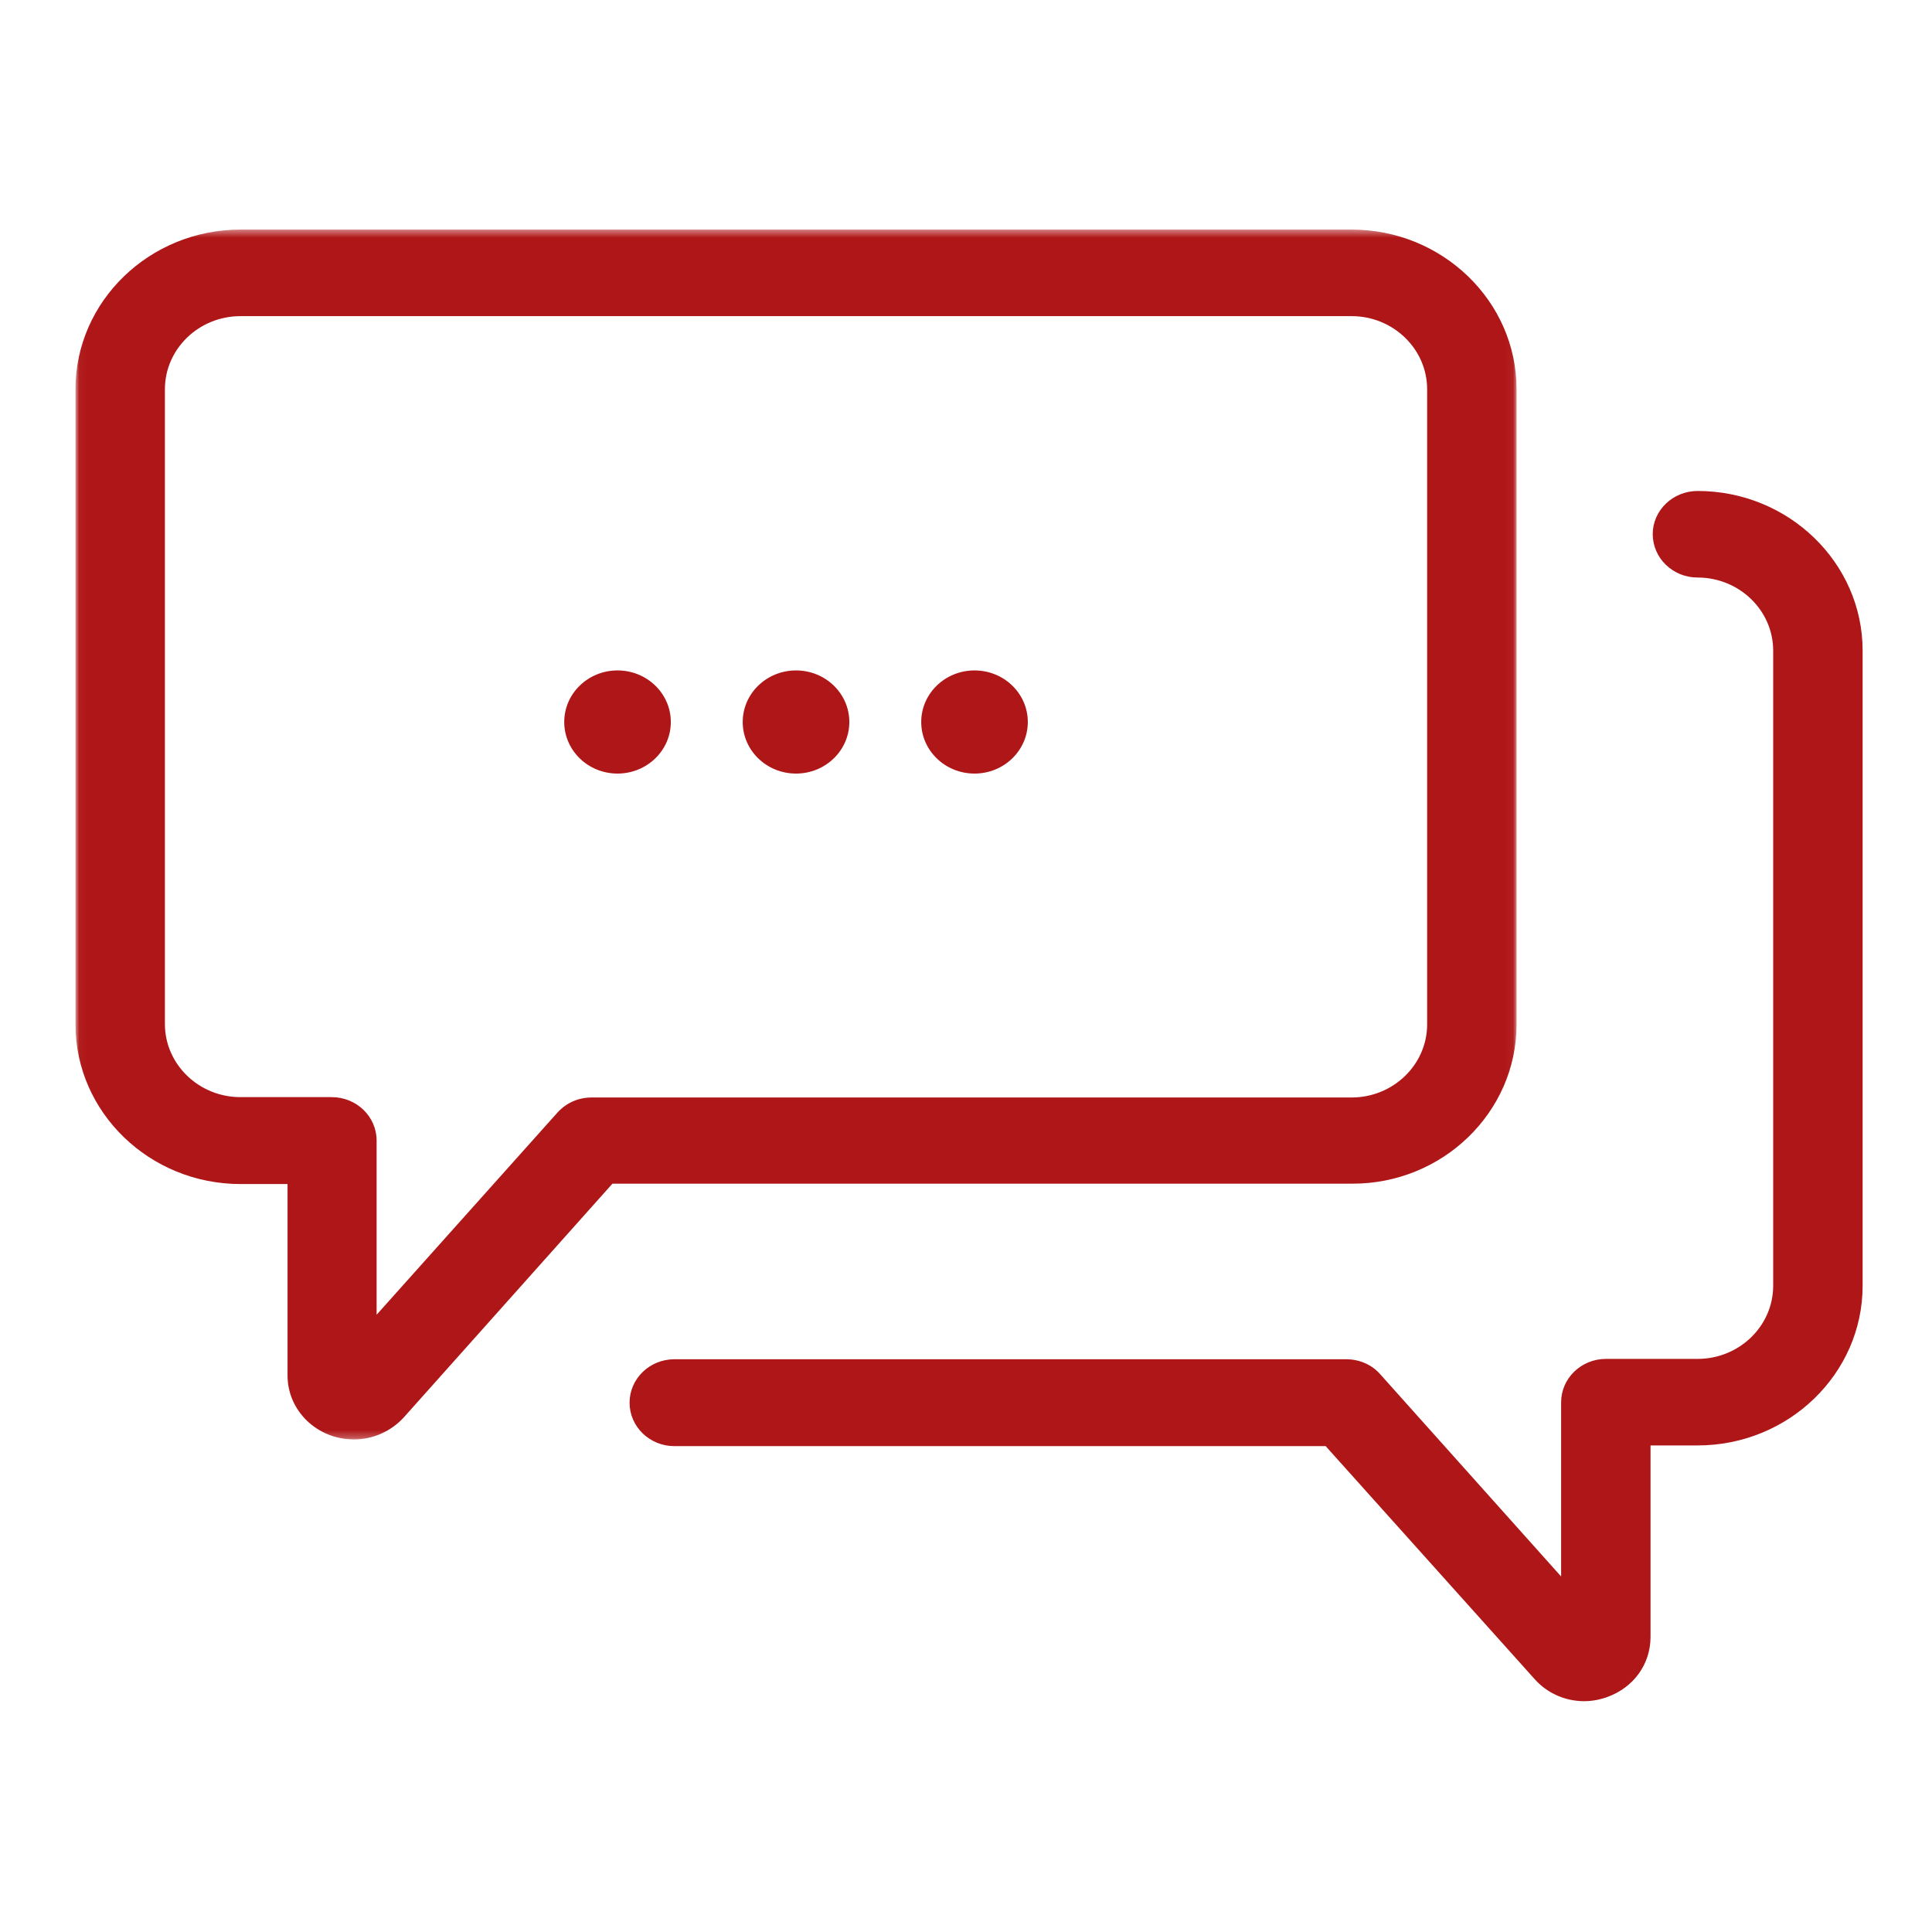
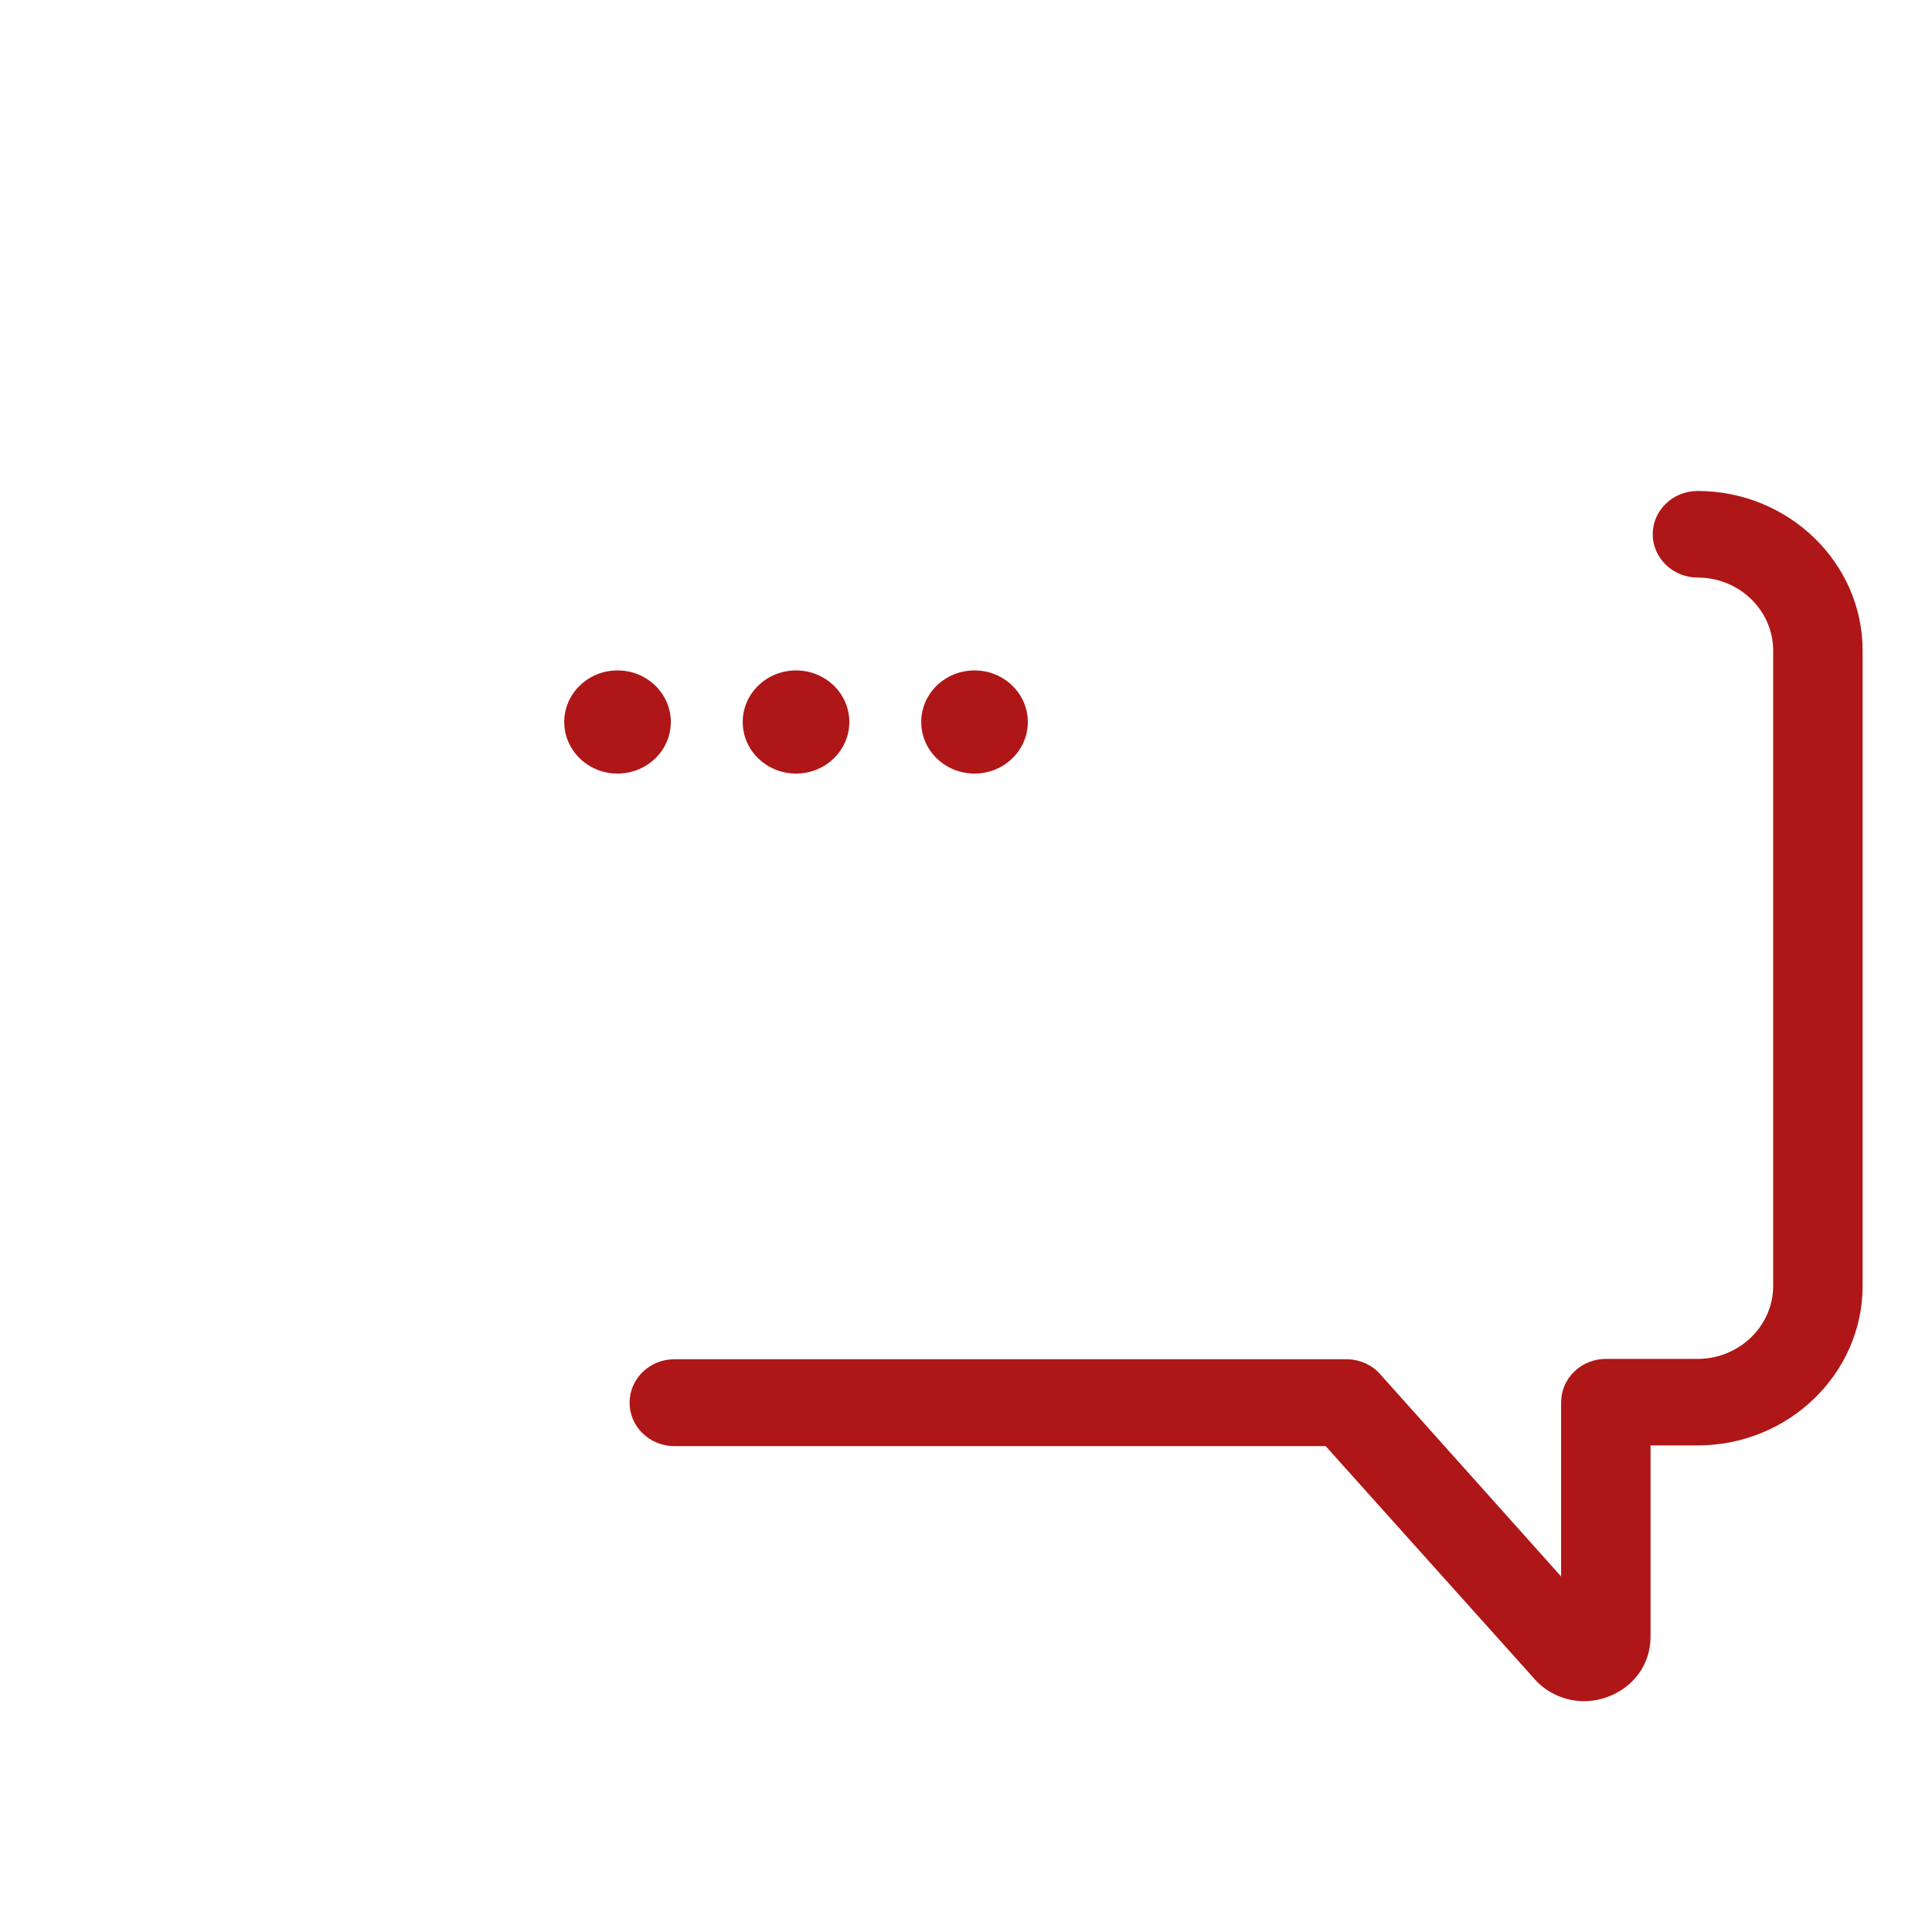
<svg xmlns="http://www.w3.org/2000/svg" xmlns:xlink="http://www.w3.org/1999/xlink" width="256px" height="256px" viewBox="0 0 256 256" version="1.1">
  <title>icon-chat</title>
  <desc>Created with Sketch.</desc>
  <defs>
-     <polygon id="path-1" points="0.036 0.421 0.036 160.732 190.954 160.732 190.954 0.421 0.036 0.421" />
-   </defs>
+     </defs>
  <g id="Page-1" stroke="none" stroke-width="1" fill="none" fill-rule="evenodd">
    <g id="icon-chat">
      <g id="speech-bubble-(2)" transform="translate(10, 30)">
        <g id="Group-3">
          <mask id="mask-2" fill="white">
            <use xlink:href="#path-1" />
          </mask>
          <g id="Clip-2" />
-           <path d="M190.954,105.735 L190.954,21.578 C190.954,9.922 181.137,0.421 169.092,0.421 L21.862,0.421 C9.817,0.421 0,9.922 0,21.578 L0,105.735 C0,117.391 9.817,126.891 21.862,126.891 L28.101,126.891 L28.101,152.26 C28.101,156.94 32.02,160.732 36.904,160.732 C39.419,160.732 41.837,159.655 43.531,157.784 L71.148,126.843 L169.142,126.843 C181.137,126.891 190.954,117.391 190.954,105.735 Z M68.392,115.423 C66.649,115.423 65.055,116.127 63.893,117.391 L39.903,144.21 L39.903,121.134 C39.903,117.95 37.244,115.377 33.954,115.377 L21.862,115.377 C16.348,115.377 11.851,111.023 11.851,105.689 L11.851,21.578 C11.851,16.241 16.348,11.89 21.862,11.89 L169.092,11.89 C174.607,11.89 179.103,16.241 179.103,21.578 L179.103,105.735 C179.103,111.071 174.607,115.423 169.092,115.423 L68.392,115.423 Z" id="Fill-1" fill="#AF1617" mask="url(#mask-2)" />
        </g>
        <path d="M193.325,192.465 C195.017,194.385 197.435,195.416 199.903,195.416 C200.918,195.416 201.981,195.228 202.999,194.853 C206.48,193.589 208.704,190.5 208.704,186.896 L208.704,161.527 L214.944,161.527 C226.989,161.527 236.807,152.026 236.807,140.371 L236.807,56.213 C236.807,44.56 226.989,35.057 214.944,35.057 C211.654,35.057 208.995,37.633 208.995,40.769 C208.995,43.95 211.654,46.526 214.944,46.526 C220.459,46.526 224.955,50.877 224.955,56.213 L224.955,140.371 C224.955,145.707 220.459,150.061 214.944,150.061 L202.805,150.061 C199.515,150.061 196.856,152.634 196.856,155.818 L196.856,178.892 L172.866,152.072 C171.751,150.808 170.107,150.107 168.367,150.107 L79.371,150.107 C76.082,150.107 73.422,152.68 73.422,155.864 C73.422,159.047 76.082,161.621 79.371,161.621 L165.658,161.621 L193.325,192.465 Z" id="Fill-4" fill="#AF1617" />
        <path d="M102.54,65.669 C102.54,69.442 99.377,72.502 95.478,72.502 C91.577,72.502 88.414,69.442 88.414,65.669 C88.414,61.895 91.577,58.835 95.478,58.835 C99.377,58.835 102.54,61.895 102.54,65.669 Z" id="Fill-5" fill="#AF1617" />
        <path d="M126.19,65.669 C126.19,69.442 123.03,72.502 119.128,72.502 C115.229,72.502 112.067,69.442 112.067,65.669 C112.067,61.895 115.229,58.835 119.128,58.835 C123.03,58.835 126.19,61.895 126.19,65.669 Z" id="Fill-6" fill="#AF1617" />
        <path d="M78.887,65.669 C78.887,69.442 75.725,72.502 71.826,72.502 C67.925,72.502 64.764,69.442 64.764,65.669 C64.764,61.895 67.925,58.835 71.826,58.835 C75.725,58.835 78.887,61.895 78.887,65.669 Z" id="Fill-7" fill="#AF1617" />
      </g>
    </g>
  </g>
</svg>